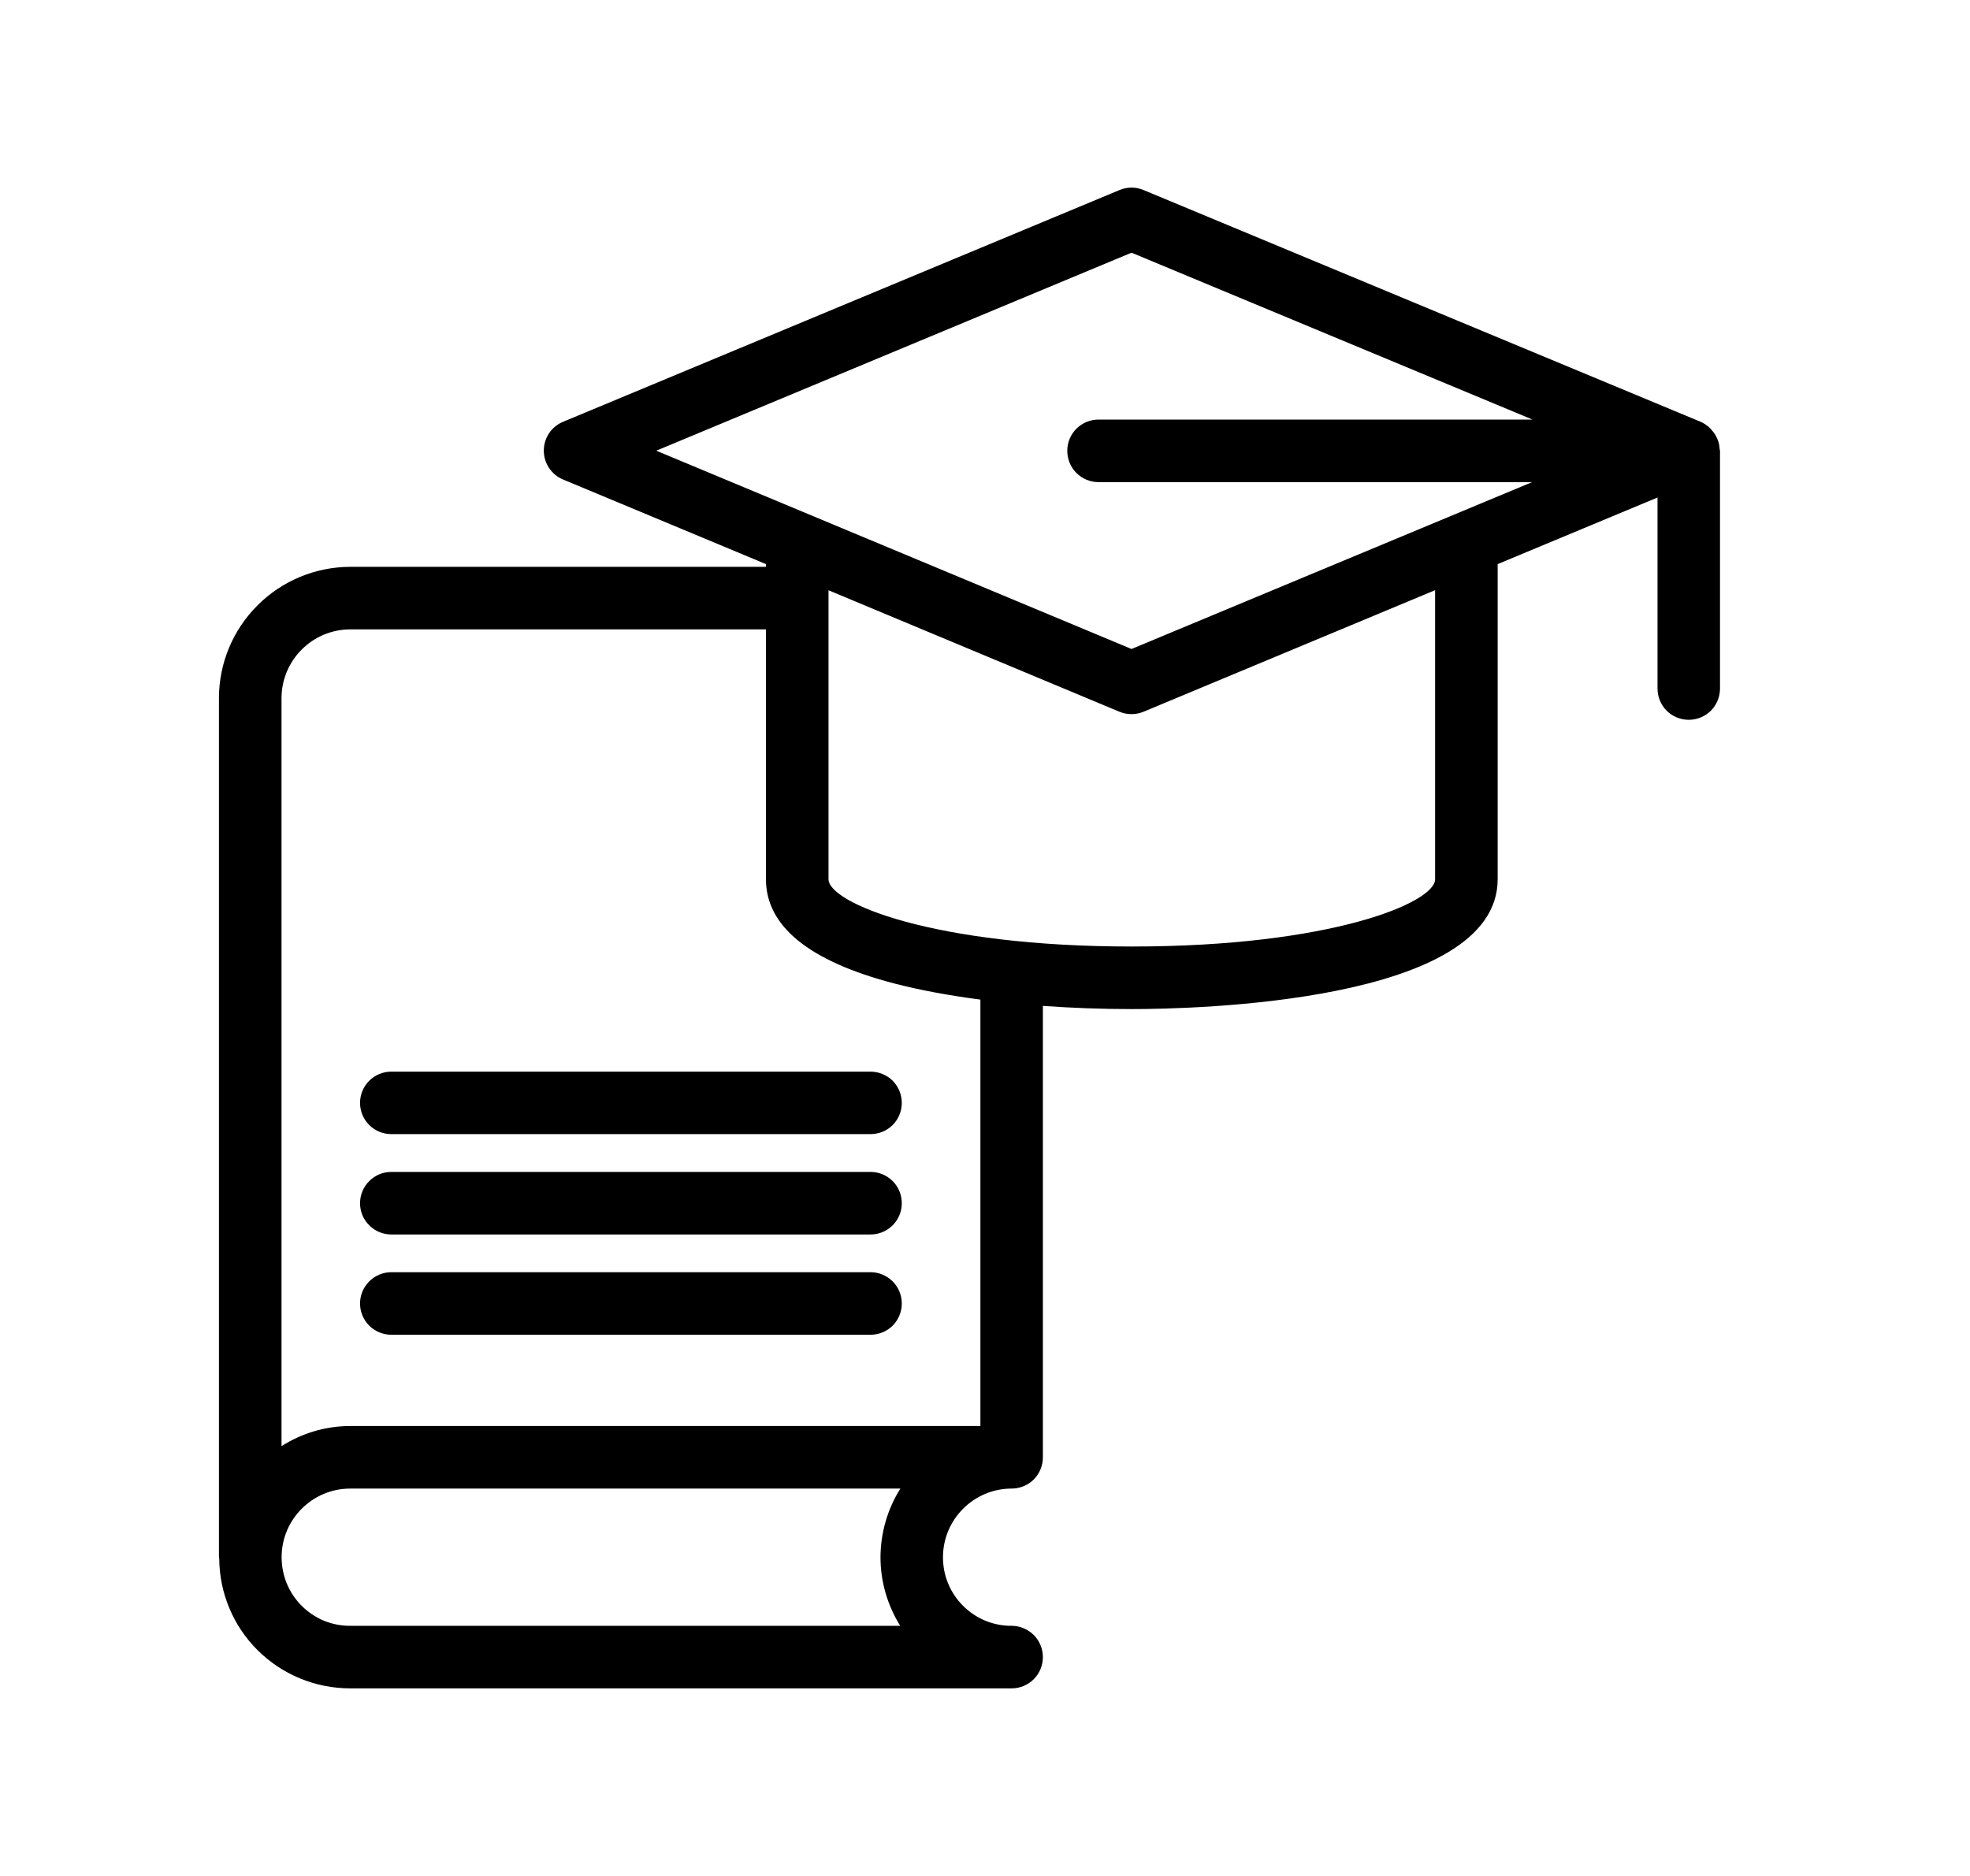
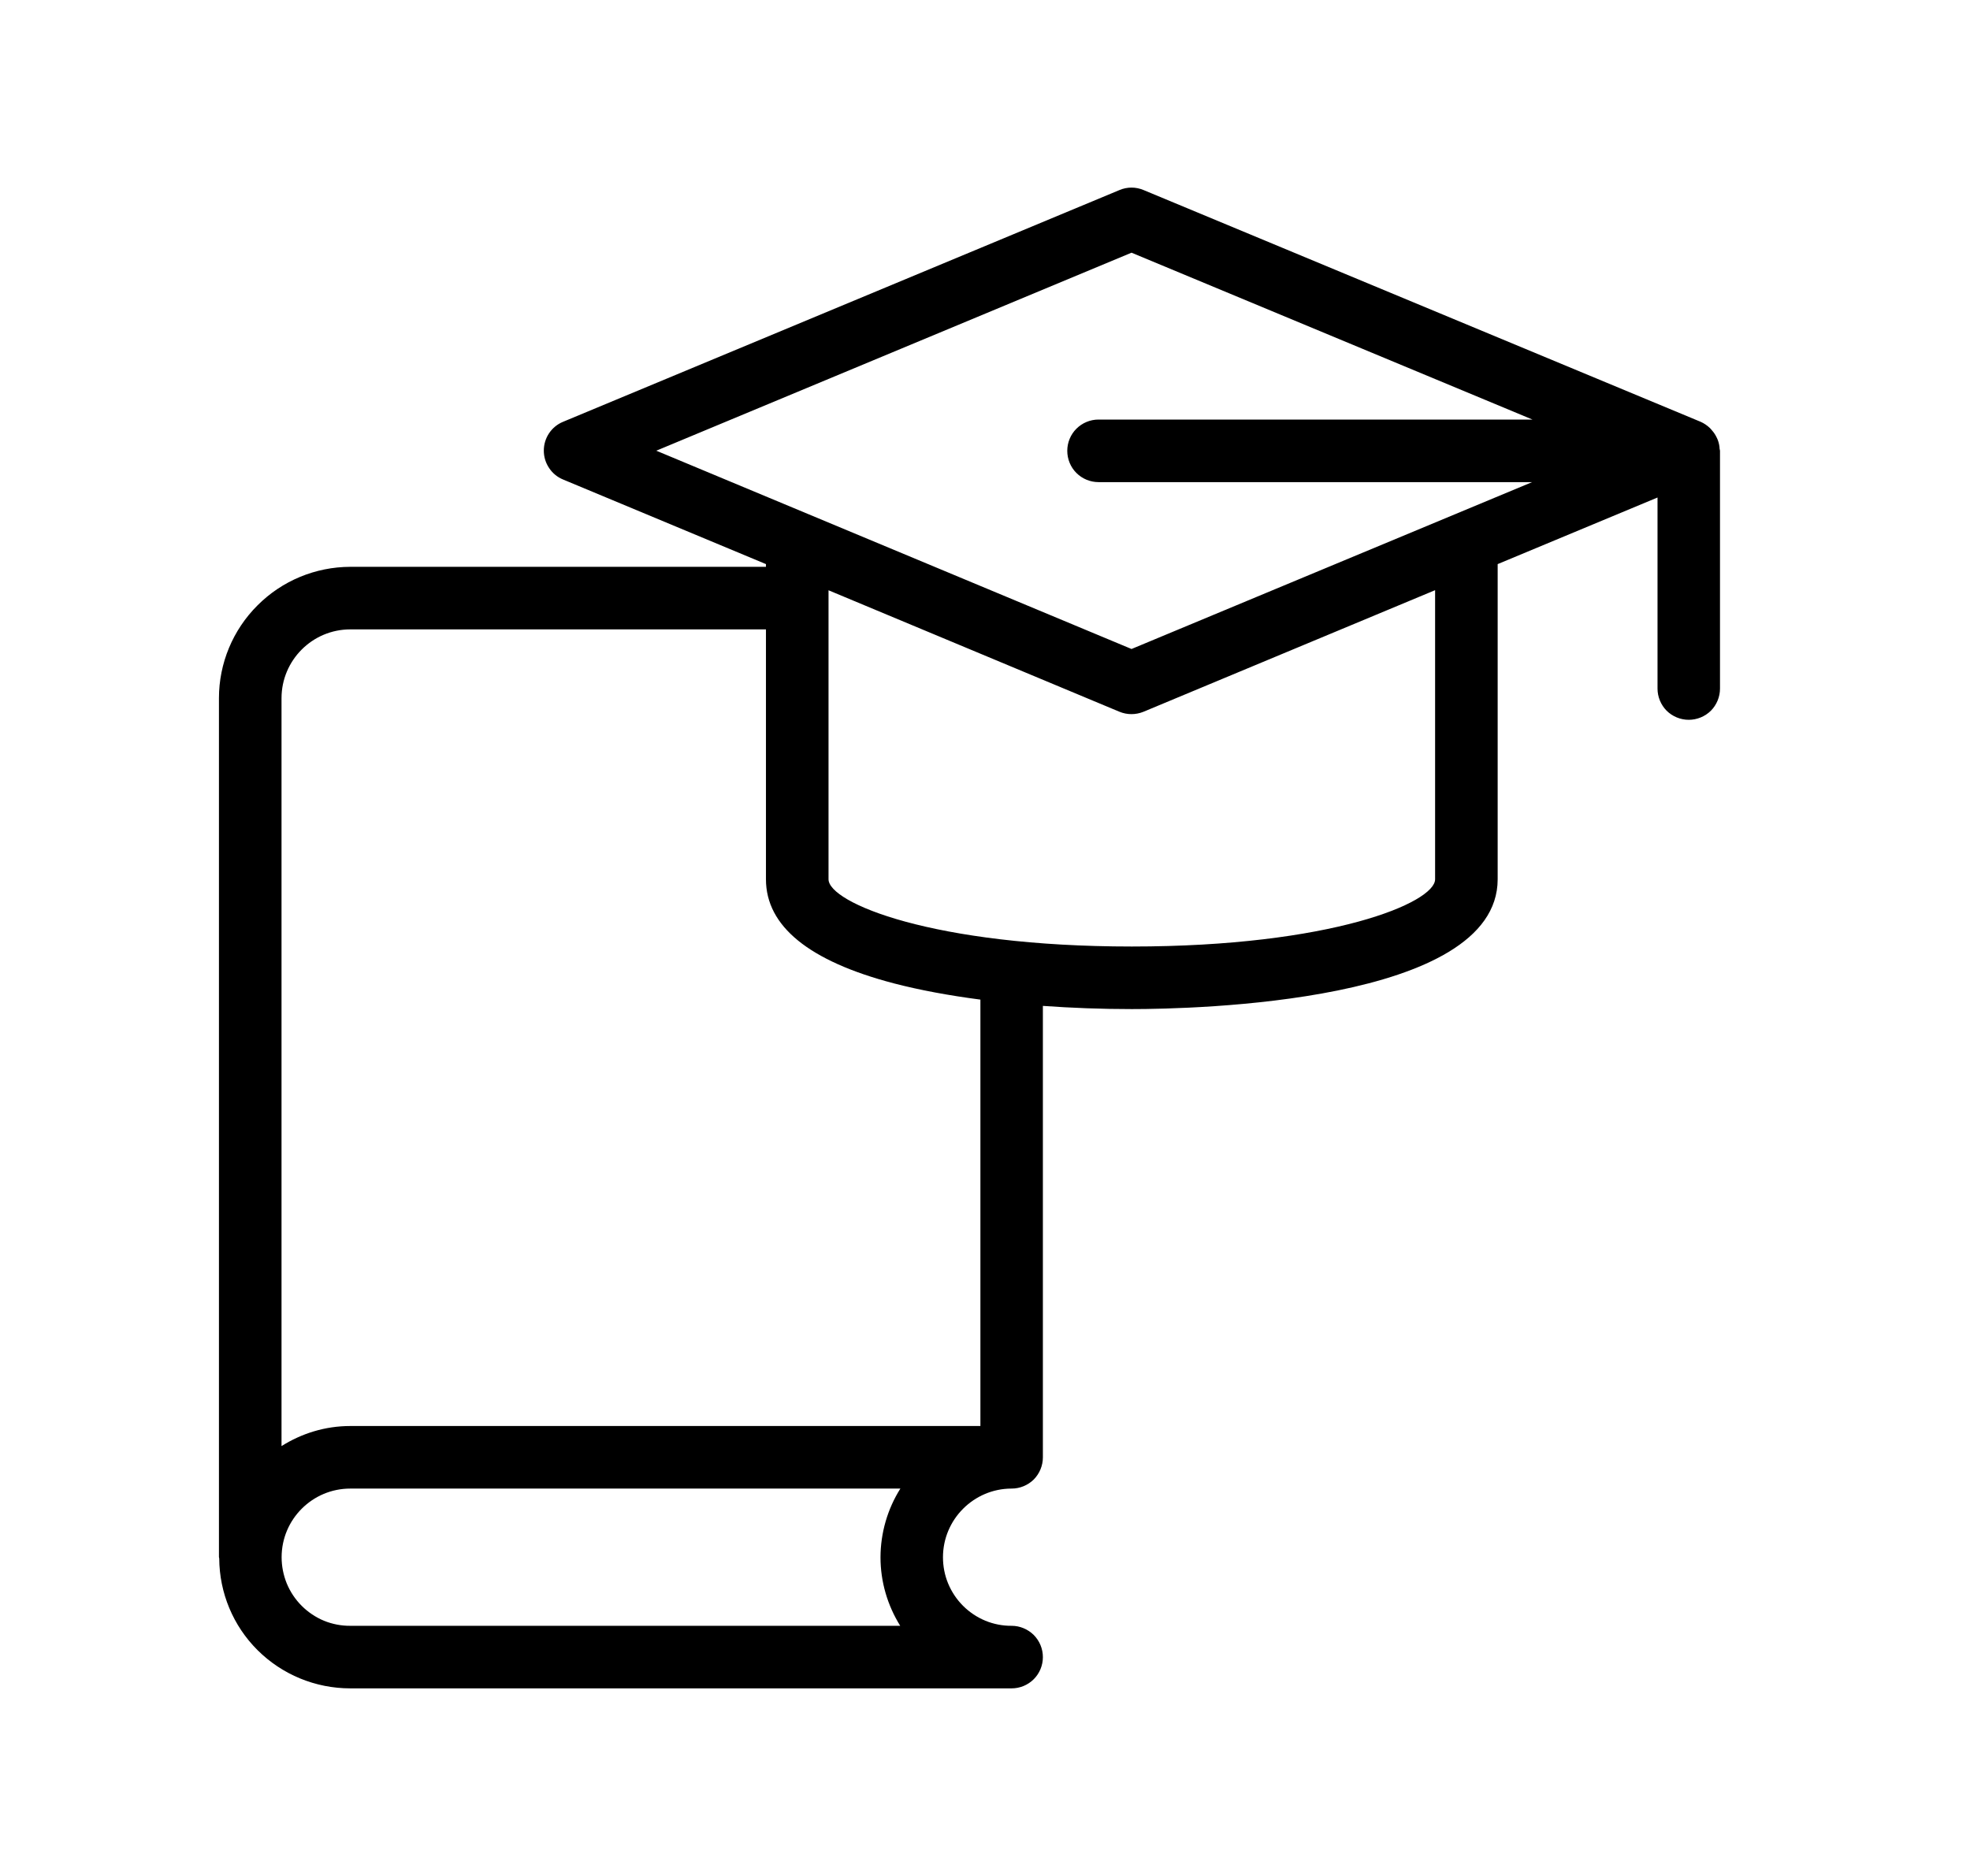
<svg xmlns="http://www.w3.org/2000/svg" width="21" height="20" viewBox="0 0 21 20" fill="none">
-   <path d="M9.28 11.425H4.171C4.083 11.425 3.998 11.46 3.936 11.522C3.873 11.585 3.838 11.67 3.838 11.758C3.838 11.847 3.873 11.931 3.936 11.994C3.998 12.056 4.083 12.091 4.171 12.091H9.28C9.368 12.091 9.453 12.056 9.516 11.994C9.578 11.931 9.613 11.847 9.613 11.758C9.613 11.67 9.578 11.585 9.516 11.522C9.453 11.46 9.368 11.425 9.28 11.425ZM9.28 12.494H4.171C4.083 12.494 3.998 12.529 3.936 12.592C3.873 12.654 3.838 12.739 3.838 12.828C3.838 12.916 3.873 13.001 3.936 13.063C3.998 13.126 4.083 13.161 4.171 13.161H9.28C9.368 13.161 9.453 13.126 9.516 13.063C9.578 13.001 9.613 12.916 9.613 12.828C9.613 12.739 9.578 12.654 9.516 12.592C9.453 12.529 9.368 12.494 9.28 12.494ZM9.28 13.563H4.171C4.083 13.563 3.998 13.599 3.936 13.661C3.873 13.724 3.838 13.808 3.838 13.897C3.838 13.985 3.873 14.07 3.936 14.133C3.998 14.195 4.083 14.23 4.171 14.23H9.28C9.368 14.23 9.453 14.195 9.516 14.133C9.578 14.07 9.613 13.985 9.613 13.897C9.613 13.808 9.578 13.724 9.516 13.661C9.453 13.599 9.368 13.563 9.28 13.563Z" fill="black" />
  <path d="M18.312 4.692C18.308 4.679 18.301 4.668 18.295 4.655C18.283 4.631 18.268 4.609 18.25 4.589C18.242 4.58 18.236 4.571 18.228 4.564C18.199 4.536 18.165 4.513 18.129 4.497L12.19 2.026C12.149 2.009 12.106 2 12.062 2C12.018 2 11.974 2.009 11.934 2.026L6.002 4.497C5.941 4.522 5.889 4.565 5.853 4.619C5.816 4.674 5.797 4.739 5.797 4.804C5.797 4.87 5.816 4.934 5.853 4.989C5.889 5.044 5.941 5.087 6.002 5.112L8.165 6.014V6.043H3.734C3.363 6.044 3.007 6.191 2.745 6.454C2.482 6.716 2.334 7.072 2.334 7.443V16.6C2.334 16.605 2.337 16.61 2.337 16.615C2.339 16.982 2.485 17.333 2.745 17.592C3.008 17.854 3.363 18 3.734 18H10.784C10.872 18 10.957 17.965 11.02 17.902C11.082 17.84 11.117 17.755 11.117 17.667C11.117 17.578 11.082 17.494 11.02 17.431C10.957 17.369 10.872 17.333 10.784 17.333C10.688 17.334 10.592 17.315 10.504 17.279C10.415 17.242 10.334 17.188 10.266 17.12C10.198 17.052 10.144 16.971 10.107 16.882C10.07 16.793 10.052 16.698 10.052 16.602C10.052 16.199 10.38 15.871 10.782 15.87L10.784 15.87C10.872 15.87 10.957 15.835 11.02 15.773C11.082 15.71 11.117 15.625 11.117 15.537V10.724C11.422 10.746 11.74 10.758 12.065 10.758C12.716 10.758 15.965 10.691 15.965 9.374V6.014L17.669 5.304V7.341C17.669 7.429 17.704 7.514 17.766 7.577C17.829 7.639 17.914 7.674 18.002 7.674C18.09 7.674 18.175 7.639 18.238 7.577C18.3 7.514 18.335 7.429 18.335 7.341V4.806C18.335 4.799 18.332 4.793 18.331 4.786C18.33 4.754 18.323 4.722 18.312 4.692ZM12.062 2.694L16.336 4.473H11.71C11.622 4.473 11.537 4.508 11.474 4.571C11.412 4.633 11.377 4.718 11.377 4.806C11.377 4.895 11.412 4.98 11.474 5.042C11.537 5.105 11.622 5.14 11.71 5.14H16.332L12.062 6.919L6.996 4.805L12.062 2.694ZM3.734 17.333C3.638 17.334 3.542 17.315 3.453 17.279C3.365 17.242 3.284 17.188 3.216 17.12C3.148 17.052 3.094 16.971 3.057 16.882C3.021 16.793 3.002 16.698 3.002 16.602C3.002 16.198 3.33 15.87 3.734 15.87H9.598C9.46 16.089 9.387 16.343 9.386 16.602C9.386 16.865 9.461 17.115 9.596 17.333H3.734ZM10.451 15.203H3.734C3.464 15.203 3.214 15.283 3.001 15.417V7.444C3.001 7.039 3.33 6.71 3.734 6.71H8.165V7.107L8.165 7.11V9.374C8.165 9.874 8.624 10.247 9.529 10.484C9.802 10.555 10.114 10.613 10.451 10.657V15.203ZM15.298 9.374C15.298 9.624 14.188 10.091 12.065 10.091C9.942 10.091 8.832 9.624 8.832 9.374V6.293L11.933 7.588C12.015 7.622 12.107 7.622 12.19 7.588L15.298 6.292V9.374Z" fill="black" />
</svg>